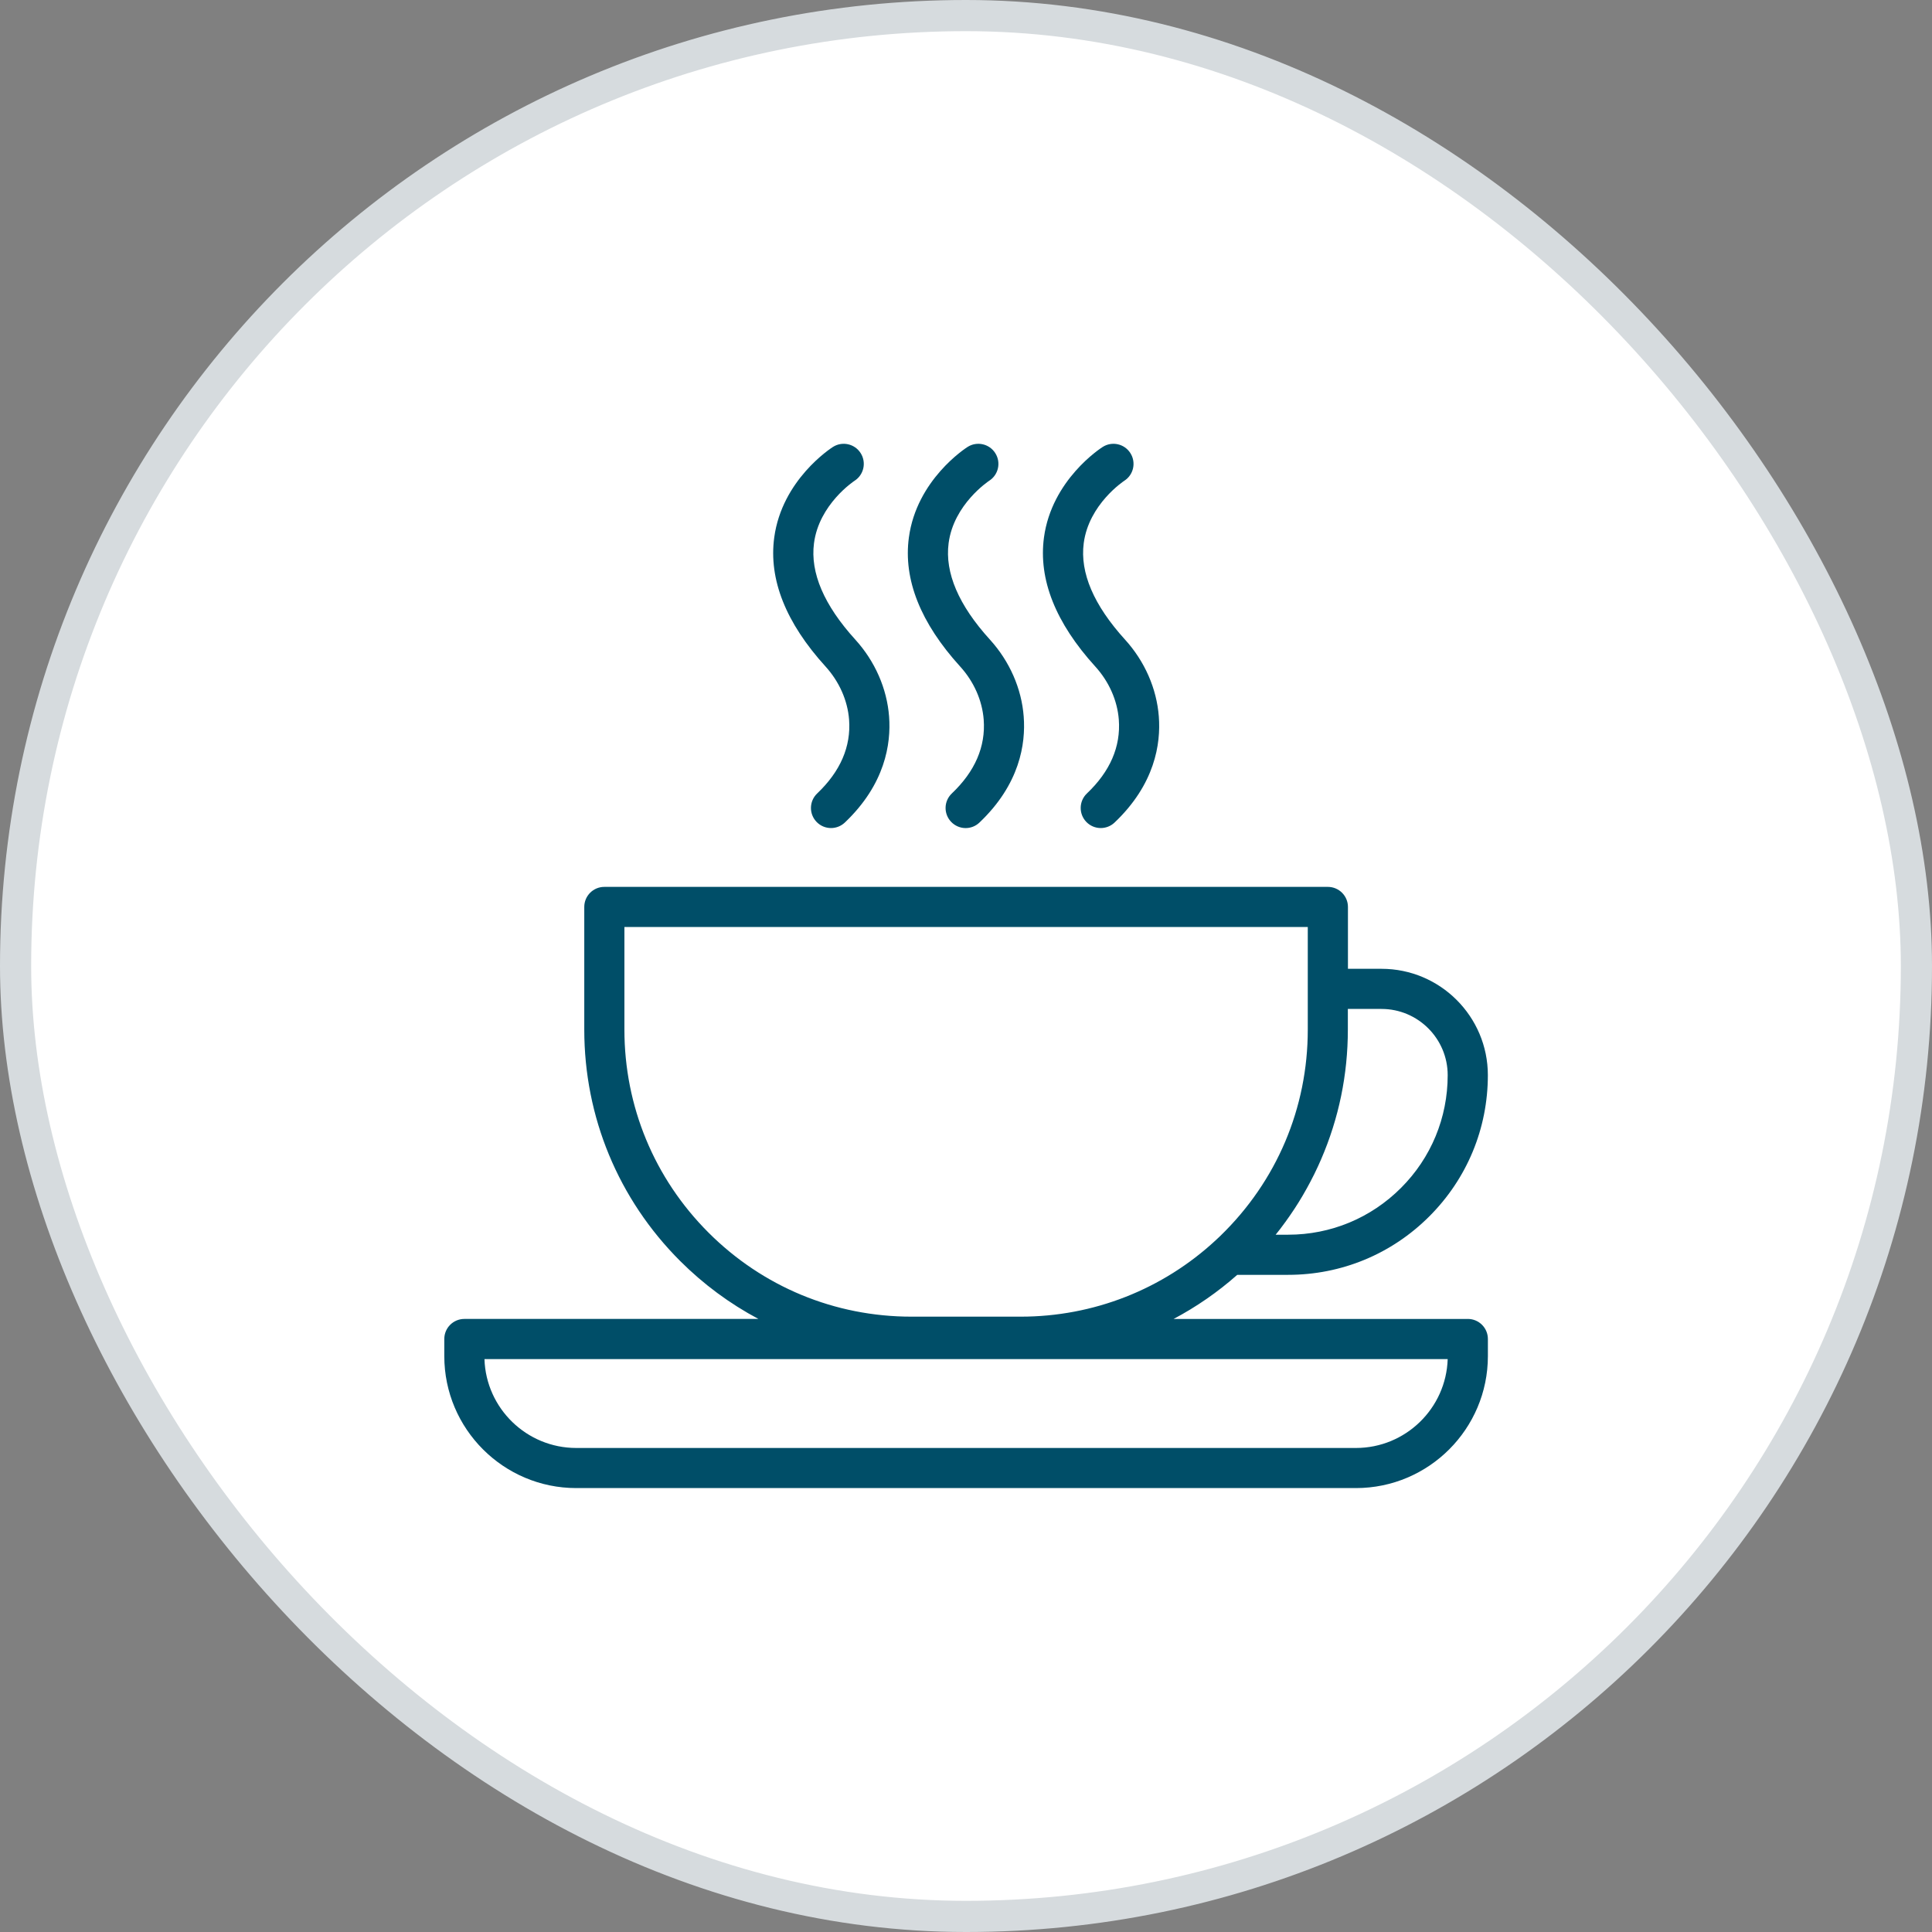
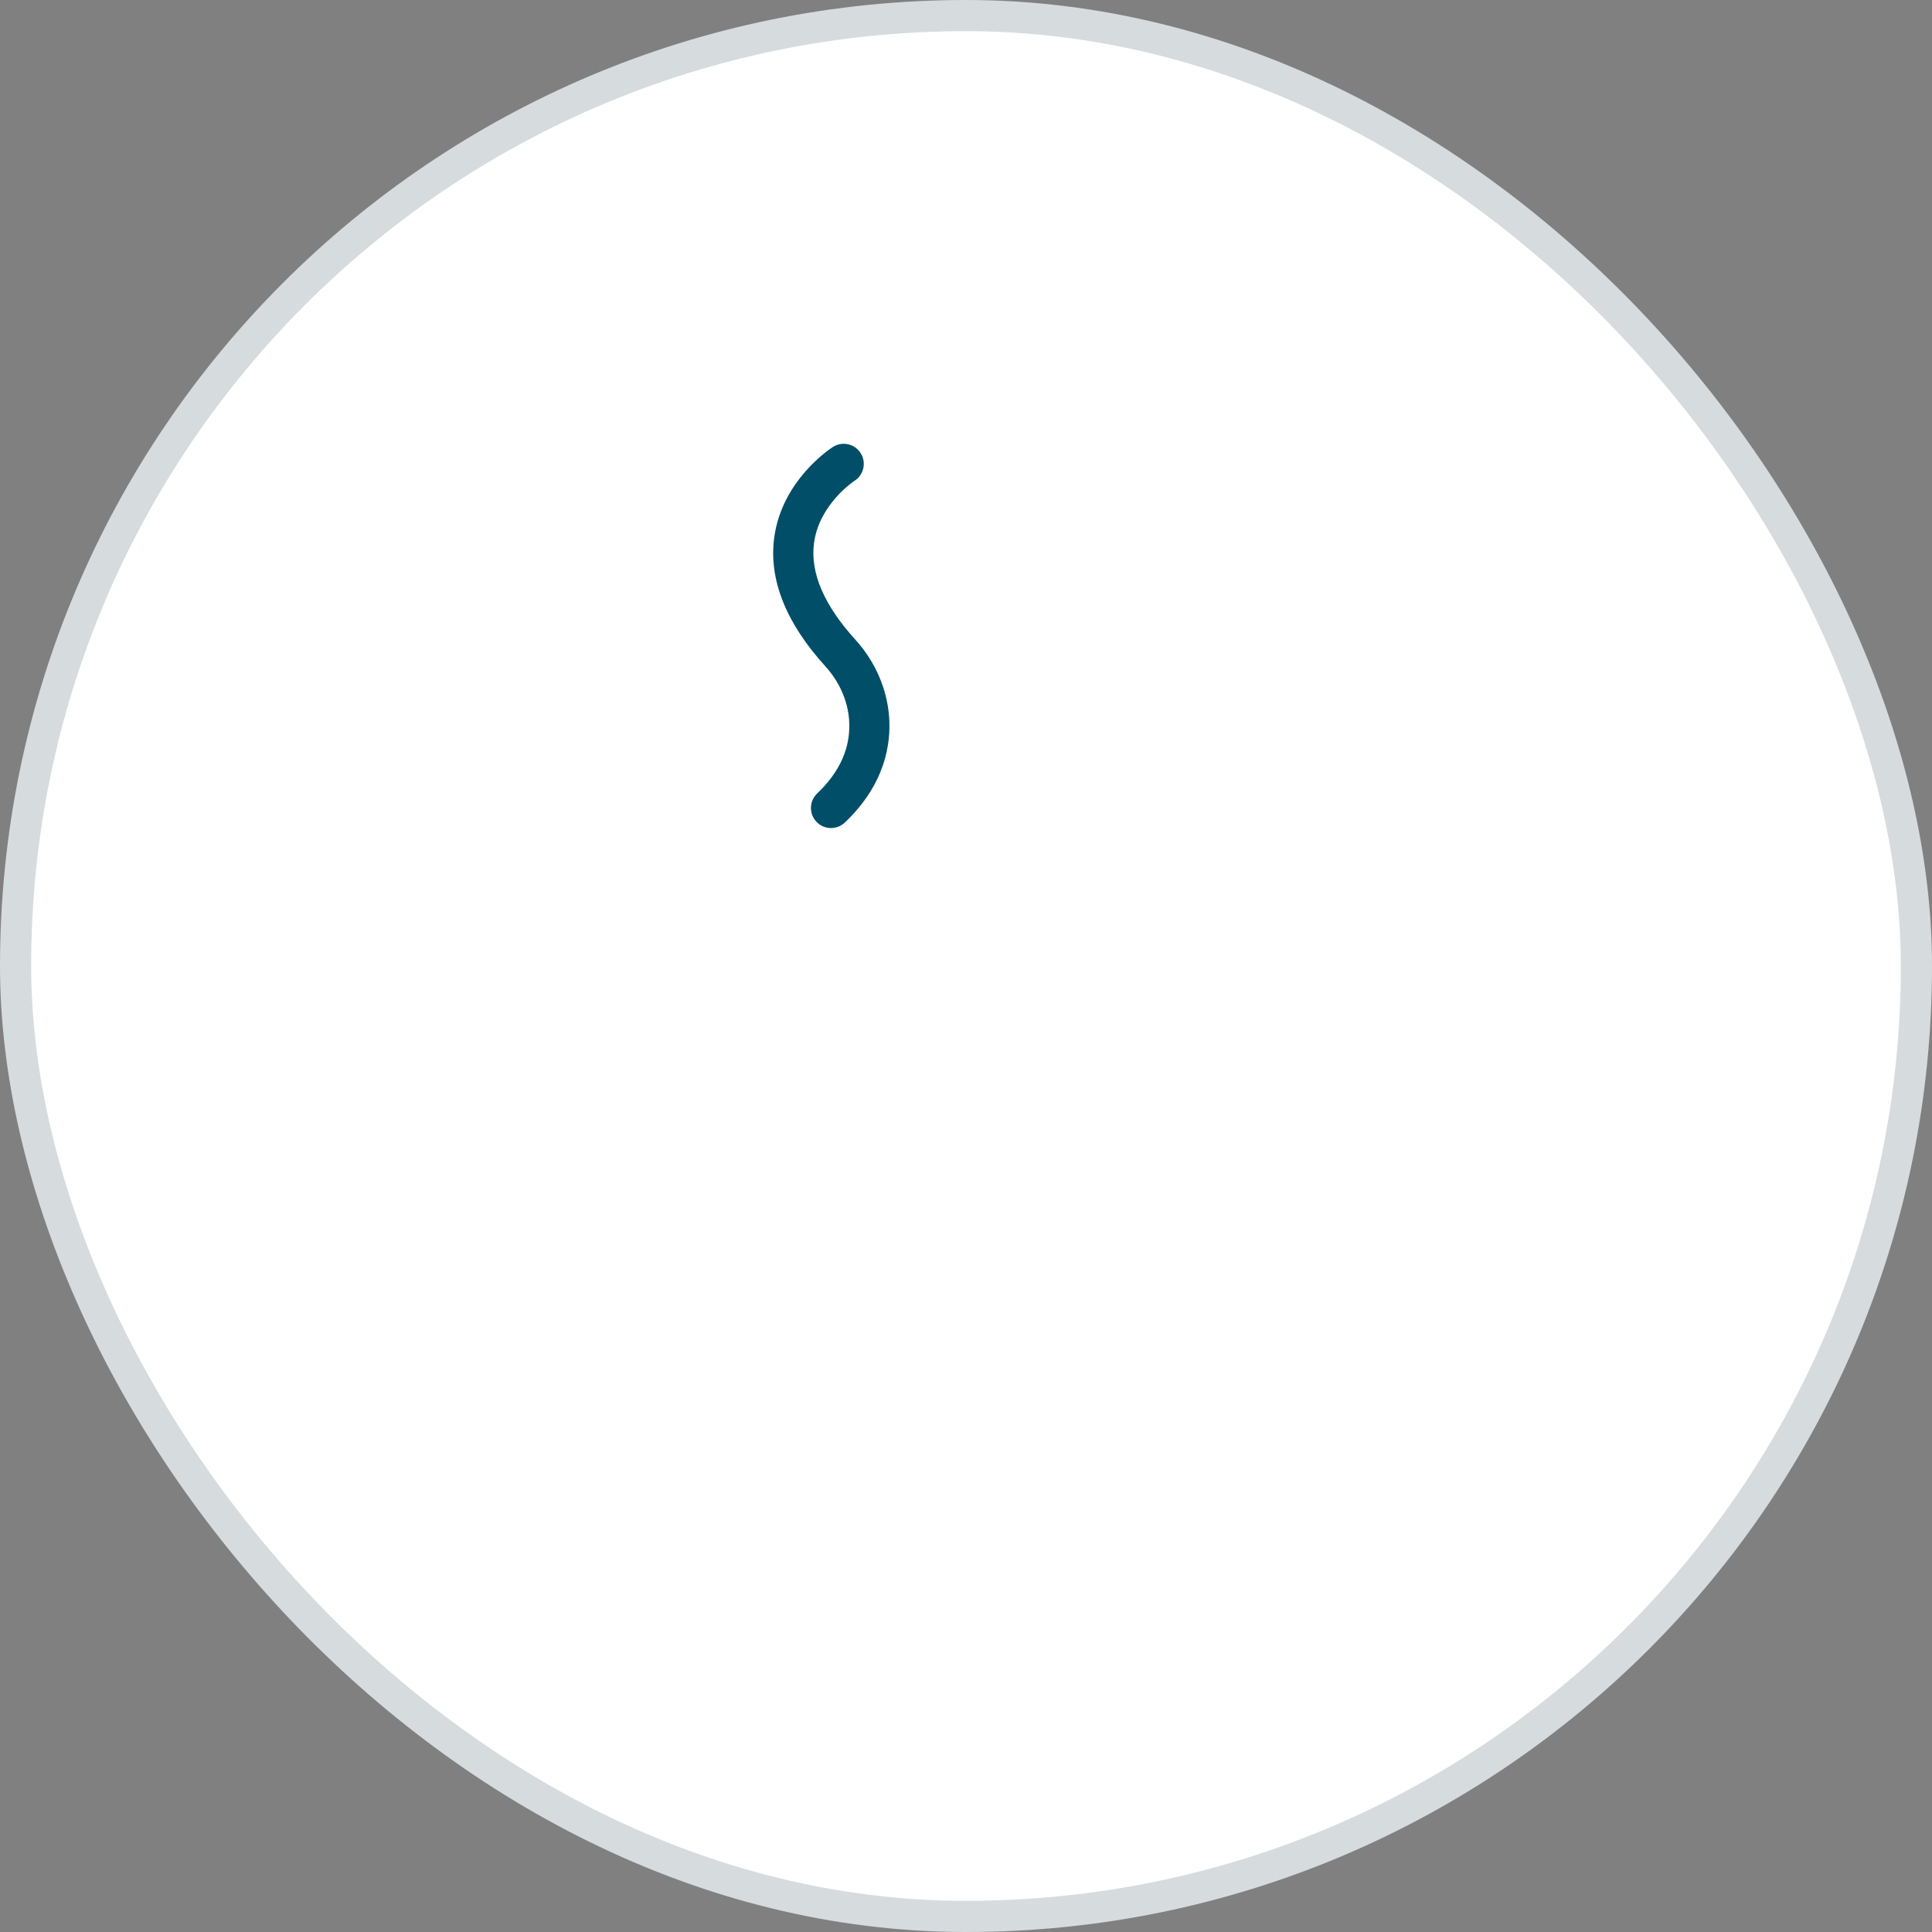
<svg xmlns="http://www.w3.org/2000/svg" width="62" height="62" viewBox="0 0 62 62" fill="none">
  <rect x="0" y="0" width="62" height="62" fill="#808080" stroke="none" />
  <rect x="0.5" y="0.5" width="61" height="61" rx="30.5" fill="white" />
  <rect x="0.5" y="0.5" width="61" height="61" rx="30.5" stroke="#D6DBDE" />
  <path d="M27.248 23.094C27.313 23.959 26.969 24.755 26.225 25.462C25.967 25.707 25.956 26.115 26.202 26.373C26.328 26.506 26.498 26.573 26.669 26.573C26.828 26.573 26.987 26.514 27.112 26.396C28.405 25.168 28.598 23.869 28.532 22.997C28.464 22.097 28.079 21.22 27.447 20.525C26.444 19.421 25.998 18.381 26.122 17.432C26.284 16.185 27.399 15.444 27.423 15.429C27.721 15.238 27.81 14.842 27.62 14.542C27.43 14.241 27.032 14.152 26.731 14.342C26.665 14.384 25.097 15.396 24.846 17.248C24.664 18.595 25.219 19.989 26.494 21.391C26.933 21.875 27.201 22.48 27.248 23.094Z" fill="#004E68" />
-   <path d="M31.568 23.095C31.633 23.959 31.29 24.756 30.545 25.463C30.287 25.708 30.277 26.115 30.522 26.373C30.649 26.506 30.819 26.574 30.989 26.574C31.148 26.574 31.308 26.515 31.432 26.396C32.726 25.168 32.919 23.87 32.852 22.997C32.785 22.098 32.399 21.22 31.767 20.525C30.764 19.422 30.318 18.381 30.442 17.432C30.604 16.181 31.729 15.439 31.743 15.429C32.042 15.238 32.13 14.842 31.94 14.542C31.75 14.241 31.352 14.152 31.052 14.342C30.985 14.384 29.417 15.396 29.167 17.248C28.985 18.595 29.539 19.989 30.814 21.391C31.254 21.875 31.521 22.48 31.568 23.094V23.095Z" fill="#004E68" />
-   <path d="M35.904 23.094C35.969 23.959 35.626 24.755 34.881 25.462C34.623 25.707 34.613 26.115 34.858 26.373C34.985 26.506 35.154 26.573 35.325 26.573C35.484 26.573 35.644 26.514 35.768 26.396C37.062 25.168 37.255 23.869 37.188 22.997C37.12 22.097 36.735 21.22 36.103 20.525C35.1 19.421 34.654 18.381 34.778 17.432C34.94 16.185 36.056 15.444 36.079 15.429C36.378 15.238 36.466 14.842 36.276 14.542C36.086 14.241 35.688 14.152 35.388 14.342C35.321 14.384 33.753 15.396 33.502 17.248C33.321 18.595 33.875 19.989 35.15 21.391C35.59 21.875 35.857 22.48 35.904 23.094Z" fill="#004E68" />
-   <path d="M47.104 42.327H37.661C38.39 41.941 39.077 41.467 39.705 40.911H41.337C43.05 40.911 44.659 40.245 45.869 39.034C47.08 37.823 47.747 36.214 47.747 34.502C47.747 32.62 46.216 31.09 44.335 31.09H43.257V29.105C43.257 28.749 42.968 28.461 42.612 28.461H19.394C19.038 28.461 18.75 28.749 18.75 29.105V33.041C18.75 35.845 19.842 38.482 21.825 40.465C22.578 41.217 23.425 41.841 24.339 42.326H14.902C14.546 42.326 14.258 42.614 14.258 42.97V43.519C14.258 45.854 16.158 47.754 18.493 47.754H43.513C45.849 47.754 47.748 45.854 47.748 43.519V42.97C47.748 42.614 47.46 42.326 47.104 42.326L47.104 42.327ZM44.334 32.378C45.505 32.378 46.458 33.331 46.458 34.502C46.458 35.87 45.926 37.156 44.958 38.123C43.991 39.09 42.705 39.623 41.337 39.623H40.937C40.984 39.564 41.031 39.505 41.077 39.446C41.089 39.43 41.101 39.414 41.113 39.398C41.153 39.345 41.192 39.293 41.231 39.239C41.238 39.23 41.245 39.221 41.252 39.211C41.297 39.15 41.34 39.089 41.383 39.026C41.394 39.011 41.404 38.995 41.415 38.979C41.451 38.927 41.487 38.874 41.521 38.822C41.53 38.809 41.539 38.796 41.547 38.783C41.589 38.719 41.629 38.656 41.669 38.592C41.678 38.577 41.687 38.562 41.696 38.548C41.729 38.495 41.761 38.441 41.793 38.387C41.802 38.371 41.811 38.356 41.82 38.341C41.858 38.276 41.896 38.21 41.932 38.144C41.939 38.131 41.946 38.119 41.953 38.106C41.984 38.05 42.014 37.994 42.044 37.937C42.053 37.92 42.062 37.903 42.071 37.885C42.106 37.818 42.141 37.75 42.175 37.682C42.179 37.674 42.183 37.665 42.187 37.657C42.217 37.595 42.246 37.534 42.275 37.472C42.284 37.453 42.292 37.435 42.301 37.417C42.333 37.347 42.364 37.277 42.395 37.206C42.965 35.888 43.254 34.487 43.254 33.04V32.377H44.333L44.334 32.378ZM20.038 33.041V29.749H41.968V33.041C41.968 35.557 40.972 37.907 39.163 39.66C39.148 39.675 39.131 39.691 39.114 39.707C39.096 39.723 39.079 39.74 39.059 39.758C39.051 39.766 39.042 39.775 39.033 39.783C39.028 39.787 39.024 39.791 39.02 39.795C37.312 41.38 35.088 42.253 32.757 42.253H29.249C26.789 42.253 24.476 41.295 22.736 39.555C20.996 37.815 20.038 35.502 20.038 33.041V33.041ZM43.513 46.467H18.493C16.9 46.467 15.597 45.196 15.547 43.615H46.458C46.408 45.196 45.106 46.467 43.513 46.467Z" fill="#004E68" />
</svg>